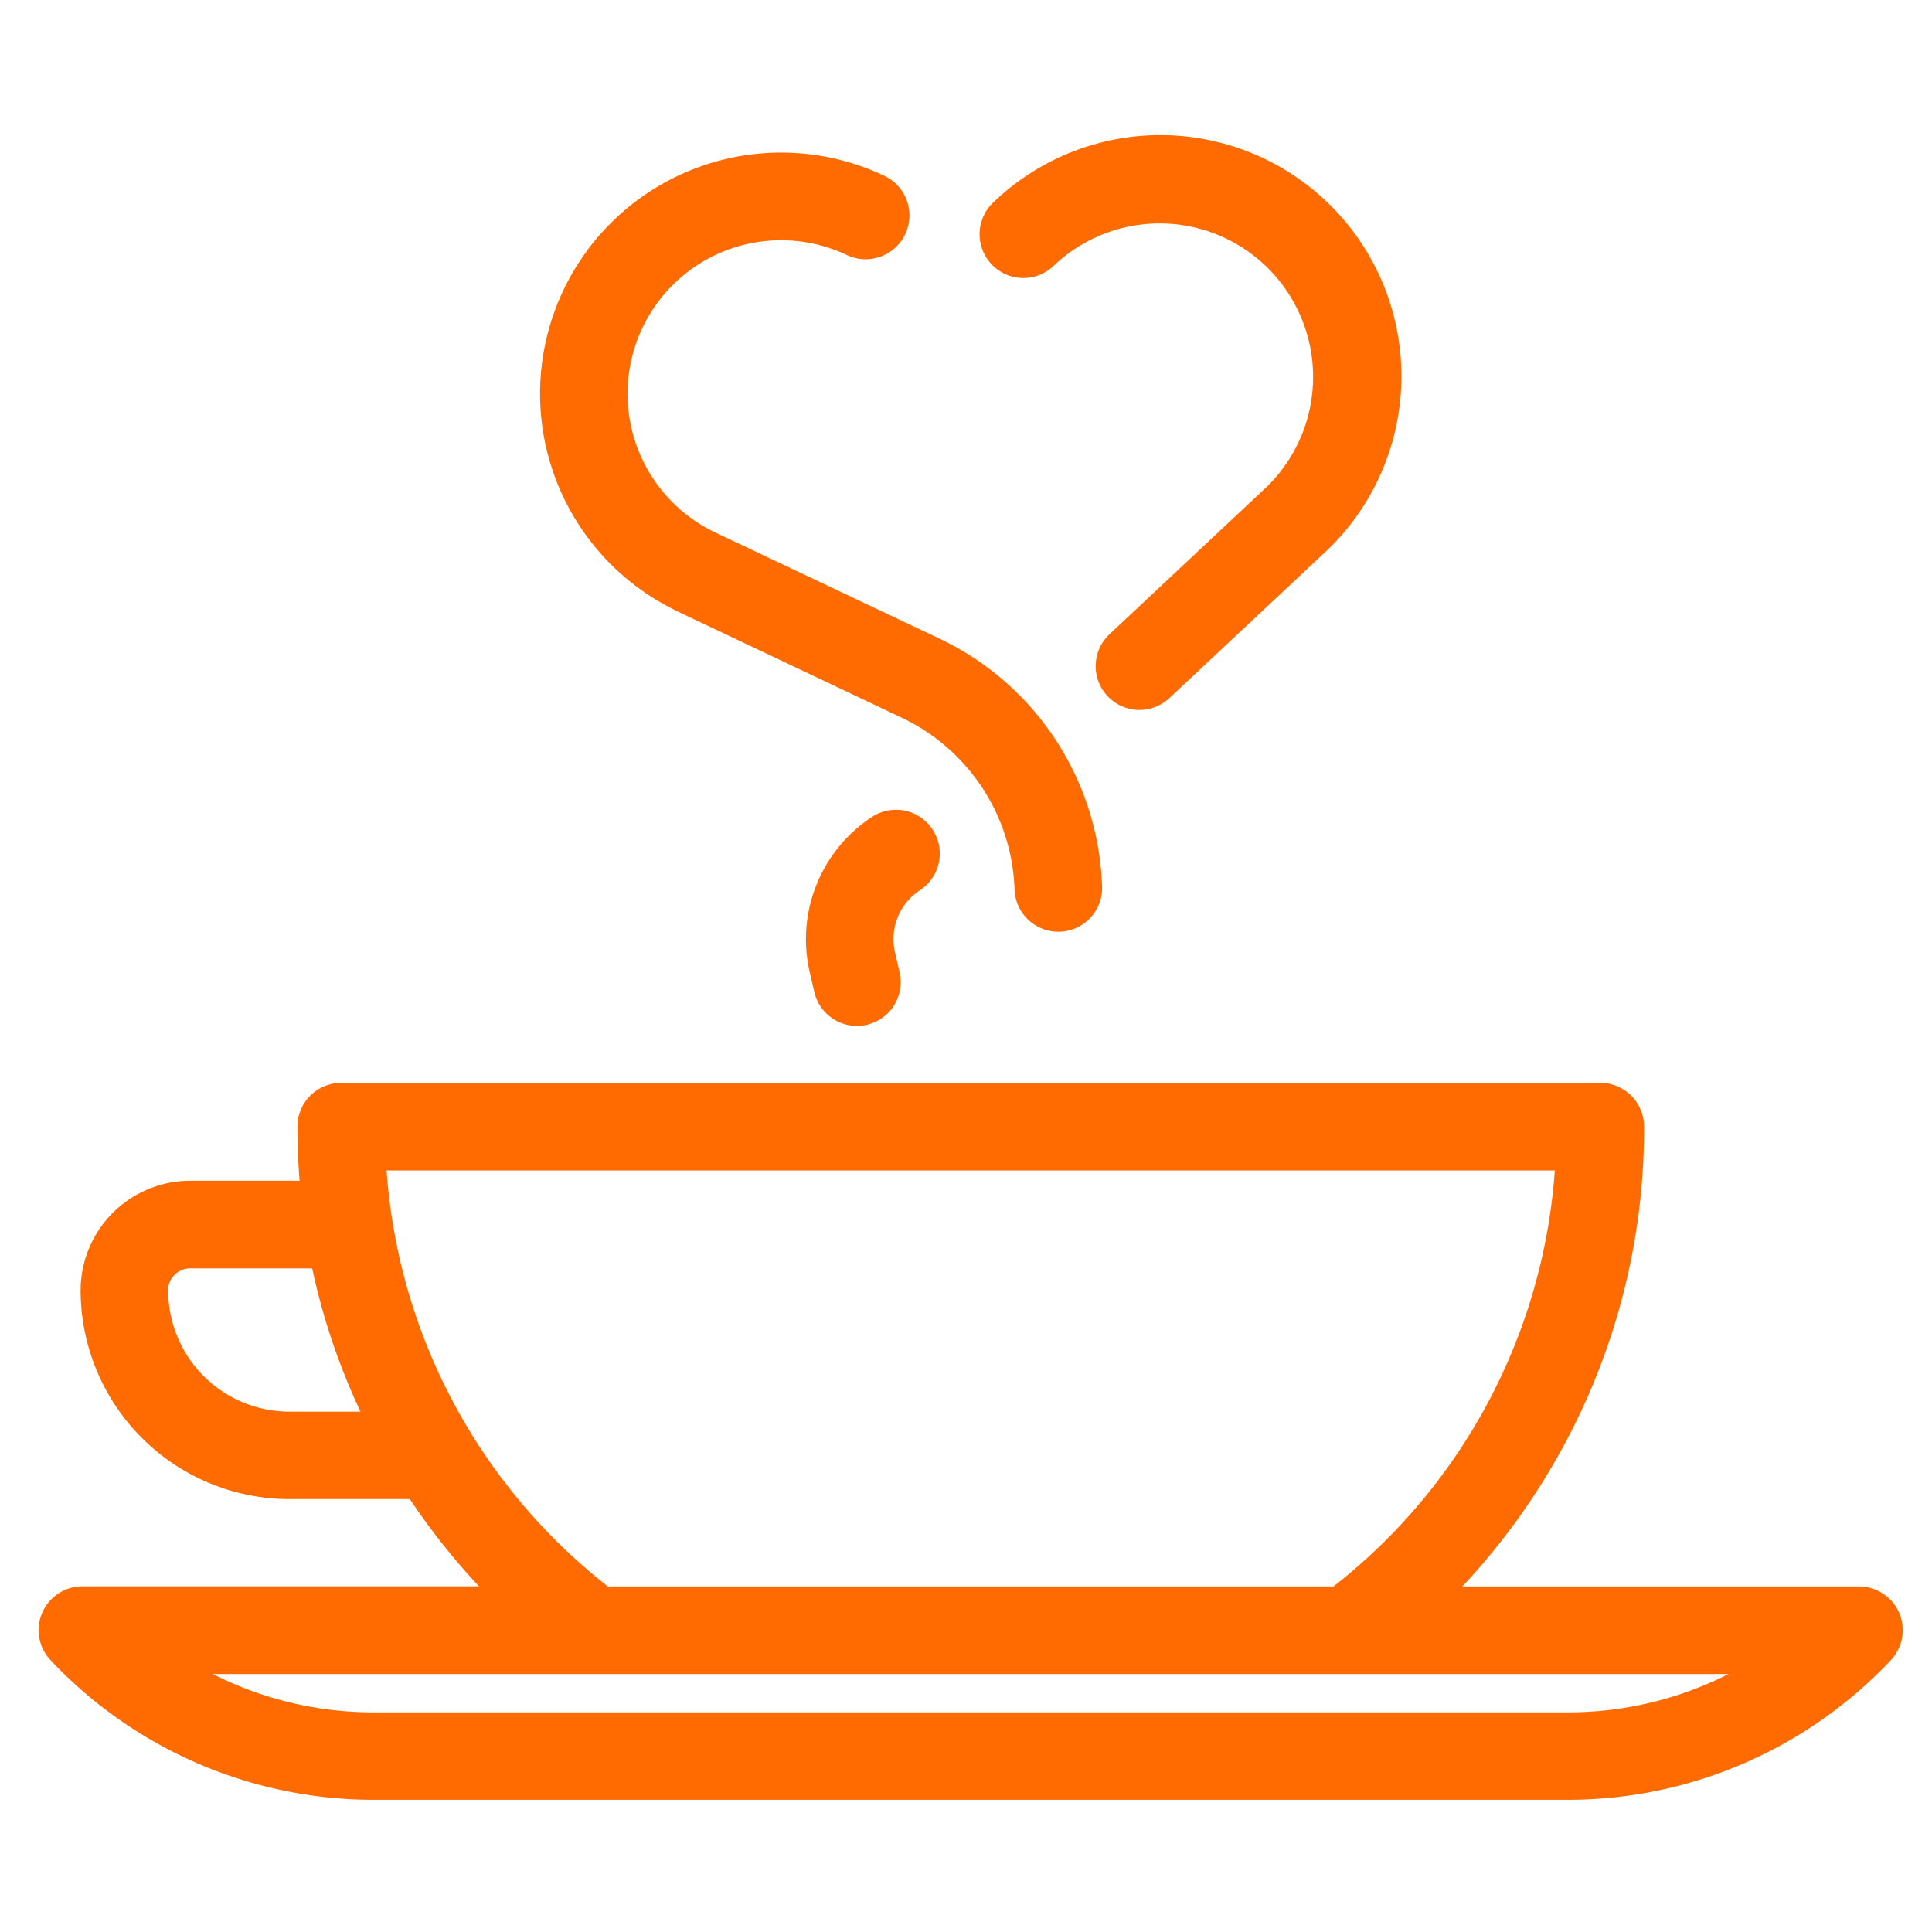
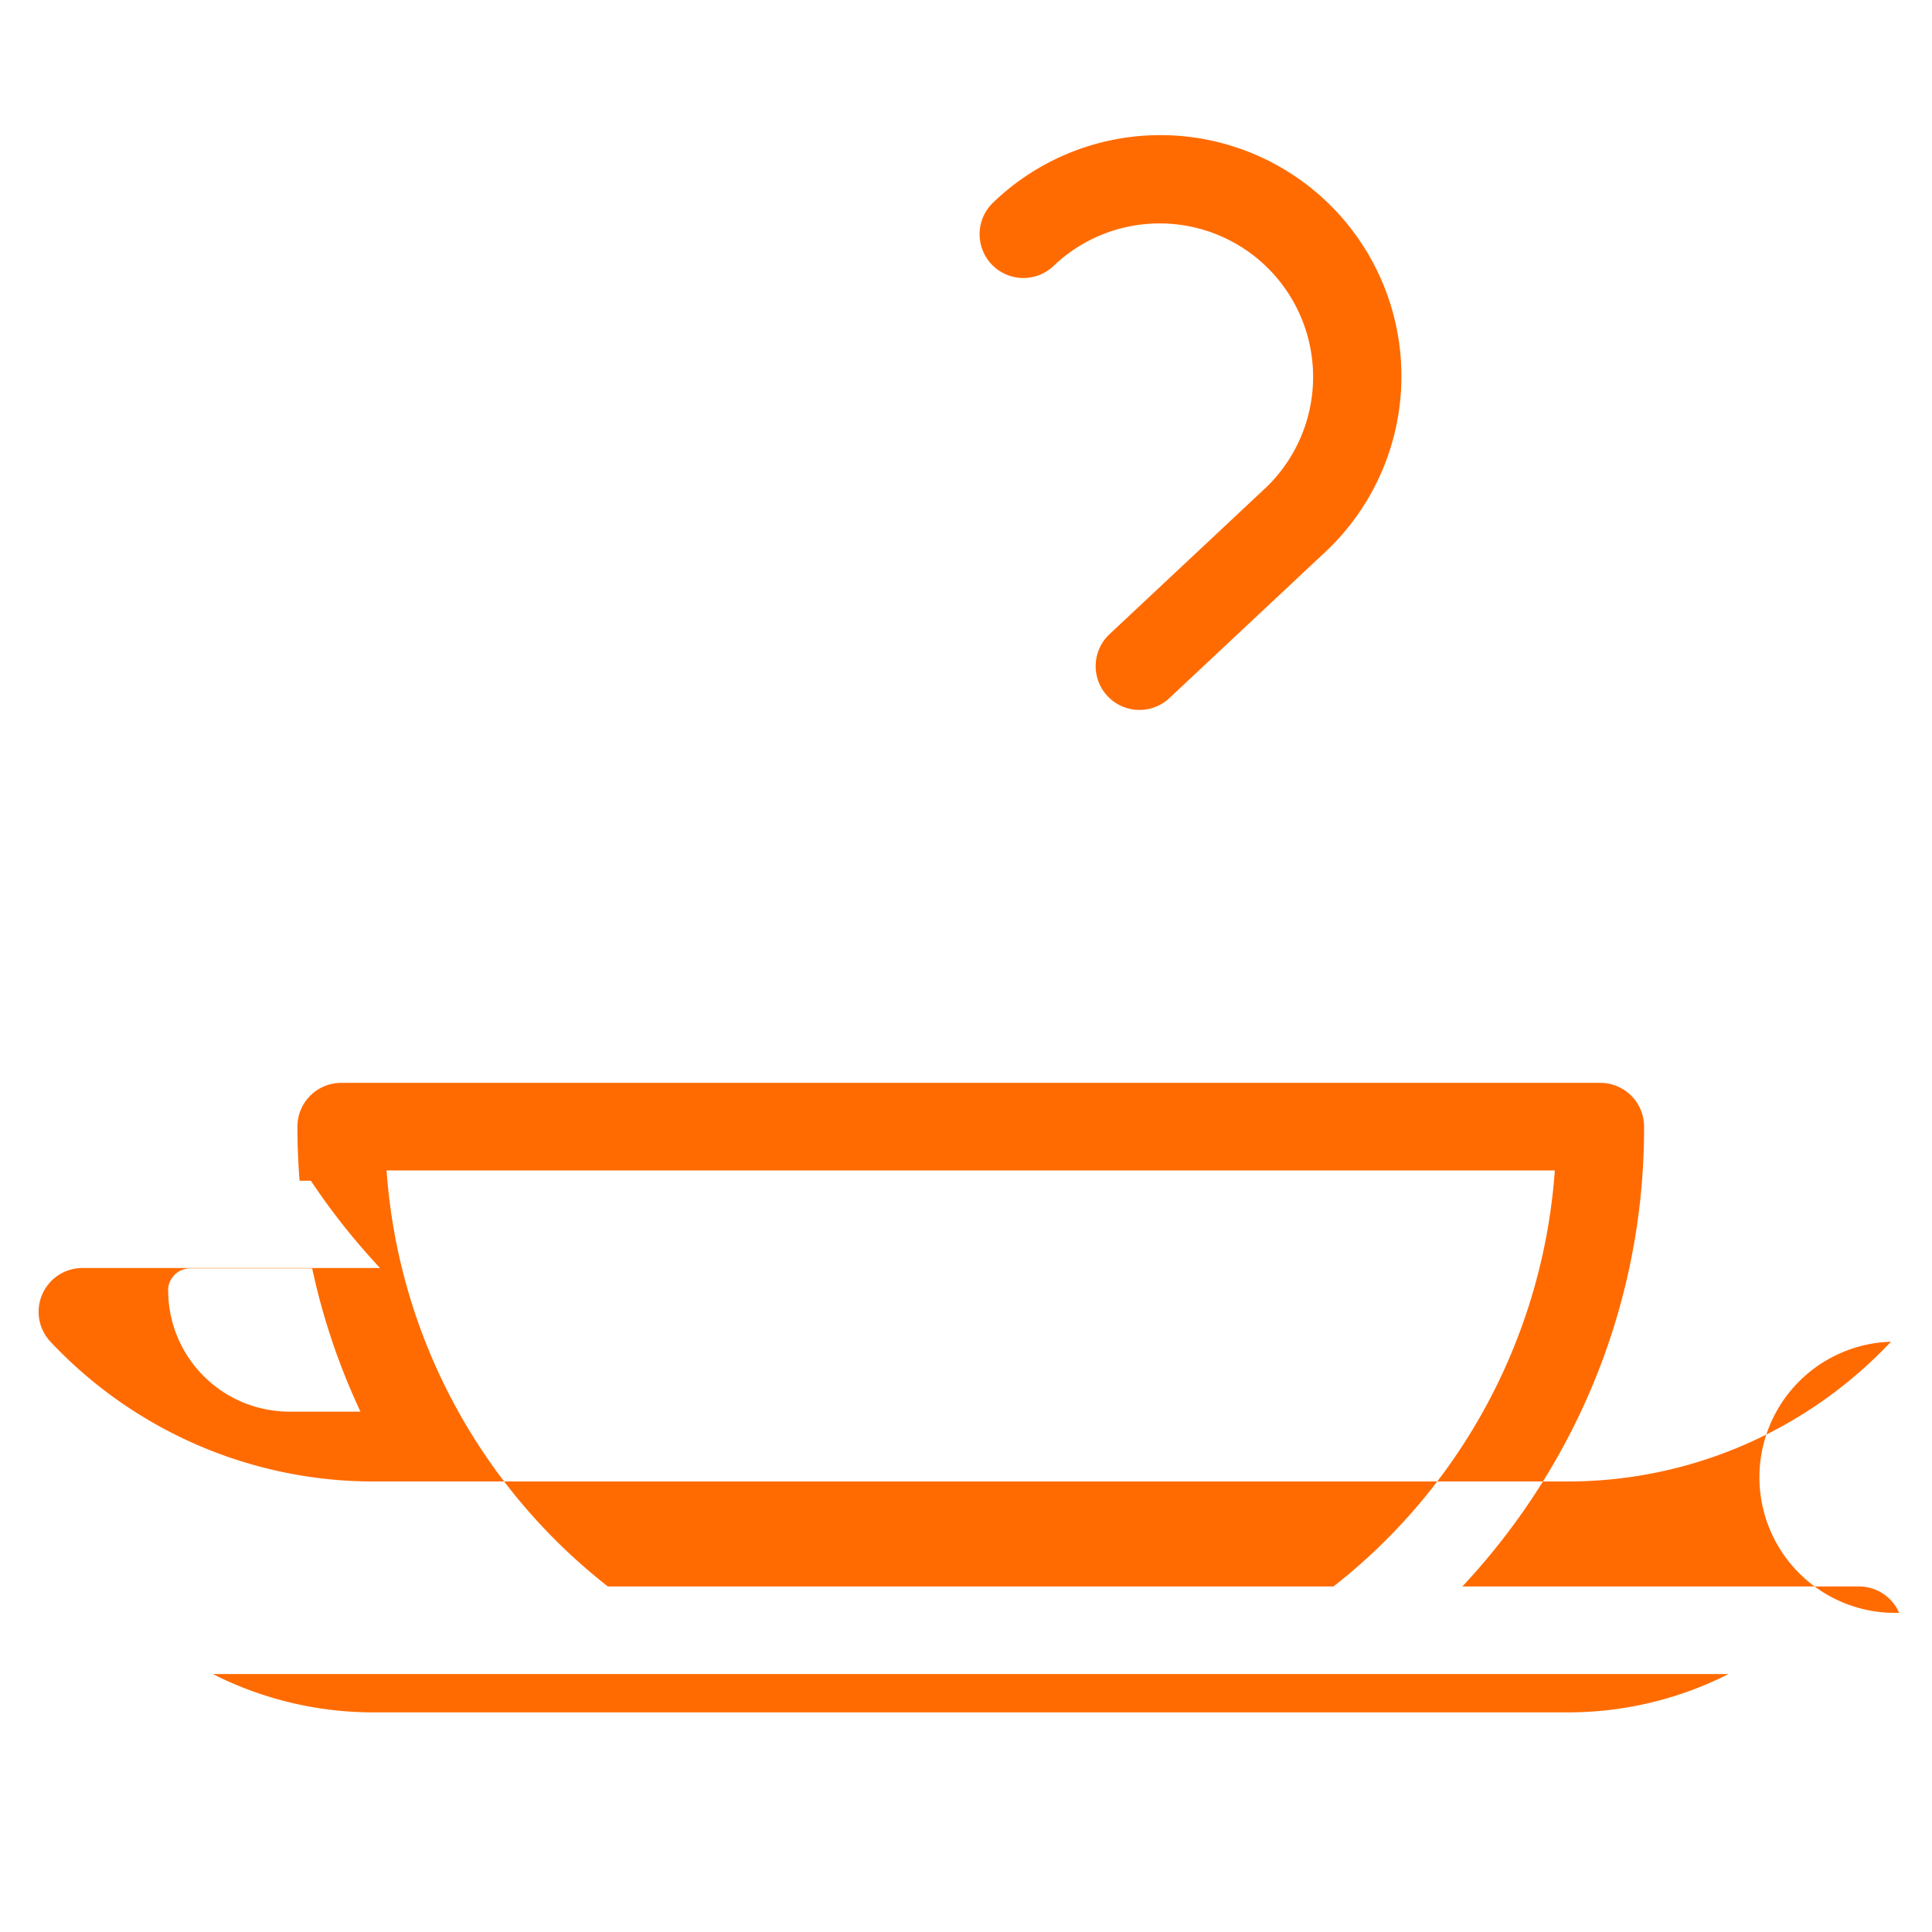
<svg xmlns="http://www.w3.org/2000/svg" width="100" height="100" viewBox="0 0 100 100">
  <defs>
    <clipPath id="clip-path">
      <rect id="Rectángulo_10" data-name="Rectángulo 10" width="100" height="100" transform="translate(1667 19)" fill="#e31b1b" opacity="0.44" />
    </clipPath>
  </defs>
  <g id="Enmascarar_grupo_15" data-name="Enmascarar grupo 15" transform="translate(-1667 -19)" clip-path="url(#clip-path)">
    <g id="cup-of-coffe-with-heart-svgrepo-com" transform="translate(1669 3.222)">
-       <path id="Trazado_54" data-name="Trazado 54" d="M96.3,266.642a2.266,2.266,0,0,0-2.08-1.365H73.691a35.039,35.039,0,0,0,5.606-7.968,34.48,34.48,0,0,0,3.8-15.832,2.266,2.266,0,0,0-2.266-2.266H15.66a2.266,2.266,0,0,0-2.266,2.266c0,.942.04,1.876.112,2.8H7.85a5.678,5.678,0,0,0-5.677,5.677,10.814,10.814,0,0,0,10.8,10.8h6.24a35.29,35.29,0,0,0,3.581,4.517H2.266a2.266,2.266,0,0,0-1.654,3.816,22.955,22.955,0,0,0,16.69,7.233H79.184a22.955,22.955,0,0,0,16.69-7.233A2.266,2.266,0,0,0,96.3,266.642Zm-89.6-16.685a1.145,1.145,0,0,1,1.144-1.144h6.314a34.364,34.364,0,0,0,2.5,7.415H12.974A6.277,6.277,0,0,1,6.705,249.957Zm11.3-6.213H78.477a30.031,30.031,0,0,1-11.457,21.534H29.465A30.031,30.031,0,0,1,18.009,243.743Zm61.176,28.05H17.3a18.376,18.376,0,0,1-8.285-1.984H87.469A18.374,18.374,0,0,1,79.184,271.794Z" transform="translate(0 -167.384)" fill="#ff6b00" />
-       <path id="Trazado_55" data-name="Trazado 55" d="M121.65,50.494l11.572,5.485a10.22,10.22,0,0,1,5.857,8.9,2.266,2.266,0,0,0,2.263,2.186h.082a2.266,2.266,0,0,0,2.185-2.345,14.737,14.737,0,0,0-8.445-12.84L123.591,46.4A7.945,7.945,0,0,1,130.4,32.04a2.266,2.266,0,1,0,1.941-4.1,12.477,12.477,0,1,0-10.688,22.55Z" transform="translate(-88.566 -3.061)" fill="#ff6b00" />
+       <path id="Trazado_54" data-name="Trazado 54" d="M96.3,266.642a2.266,2.266,0,0,0-2.08-1.365H73.691a35.039,35.039,0,0,0,5.606-7.968,34.48,34.48,0,0,0,3.8-15.832,2.266,2.266,0,0,0-2.266-2.266H15.66a2.266,2.266,0,0,0-2.266,2.266c0,.942.04,1.876.112,2.8H7.85h6.24a35.29,35.29,0,0,0,3.581,4.517H2.266a2.266,2.266,0,0,0-1.654,3.816,22.955,22.955,0,0,0,16.69,7.233H79.184a22.955,22.955,0,0,0,16.69-7.233A2.266,2.266,0,0,0,96.3,266.642Zm-89.6-16.685a1.145,1.145,0,0,1,1.144-1.144h6.314a34.364,34.364,0,0,0,2.5,7.415H12.974A6.277,6.277,0,0,1,6.705,249.957Zm11.3-6.213H78.477a30.031,30.031,0,0,1-11.457,21.534H29.465A30.031,30.031,0,0,1,18.009,243.743Zm61.176,28.05H17.3a18.376,18.376,0,0,1-8.285-1.984H87.469A18.374,18.374,0,0,1,79.184,271.794Z" transform="translate(0 -167.384)" fill="#ff6b00" />
      <path id="Trazado_56" data-name="Trazado 56" d="M218.747,29.533a7.945,7.945,0,0,1,11.045,11.423l-8.16,7.648a2.266,2.266,0,0,0,3.1,3.307l8.173-7.66.024-.023A12.477,12.477,0,0,0,215.6,26.271a2.266,2.266,0,1,0,3.148,3.261Z" transform="translate(-166.204 0)" fill="#ff6b00" />
-       <path id="Trazado_57" data-name="Trazado 57" d="M181.141,181.008a2.266,2.266,0,1,0-2.473-3.8,7.569,7.569,0,0,0-3.233,8.022l.241,1.042a2.266,2.266,0,1,0,4.416-1.021l-.241-1.042A3.021,3.021,0,0,1,181.141,181.008Z" transform="translate(-135.528 -119.149)" fill="#ff6b00" />
    </g>
  </g>
</svg>